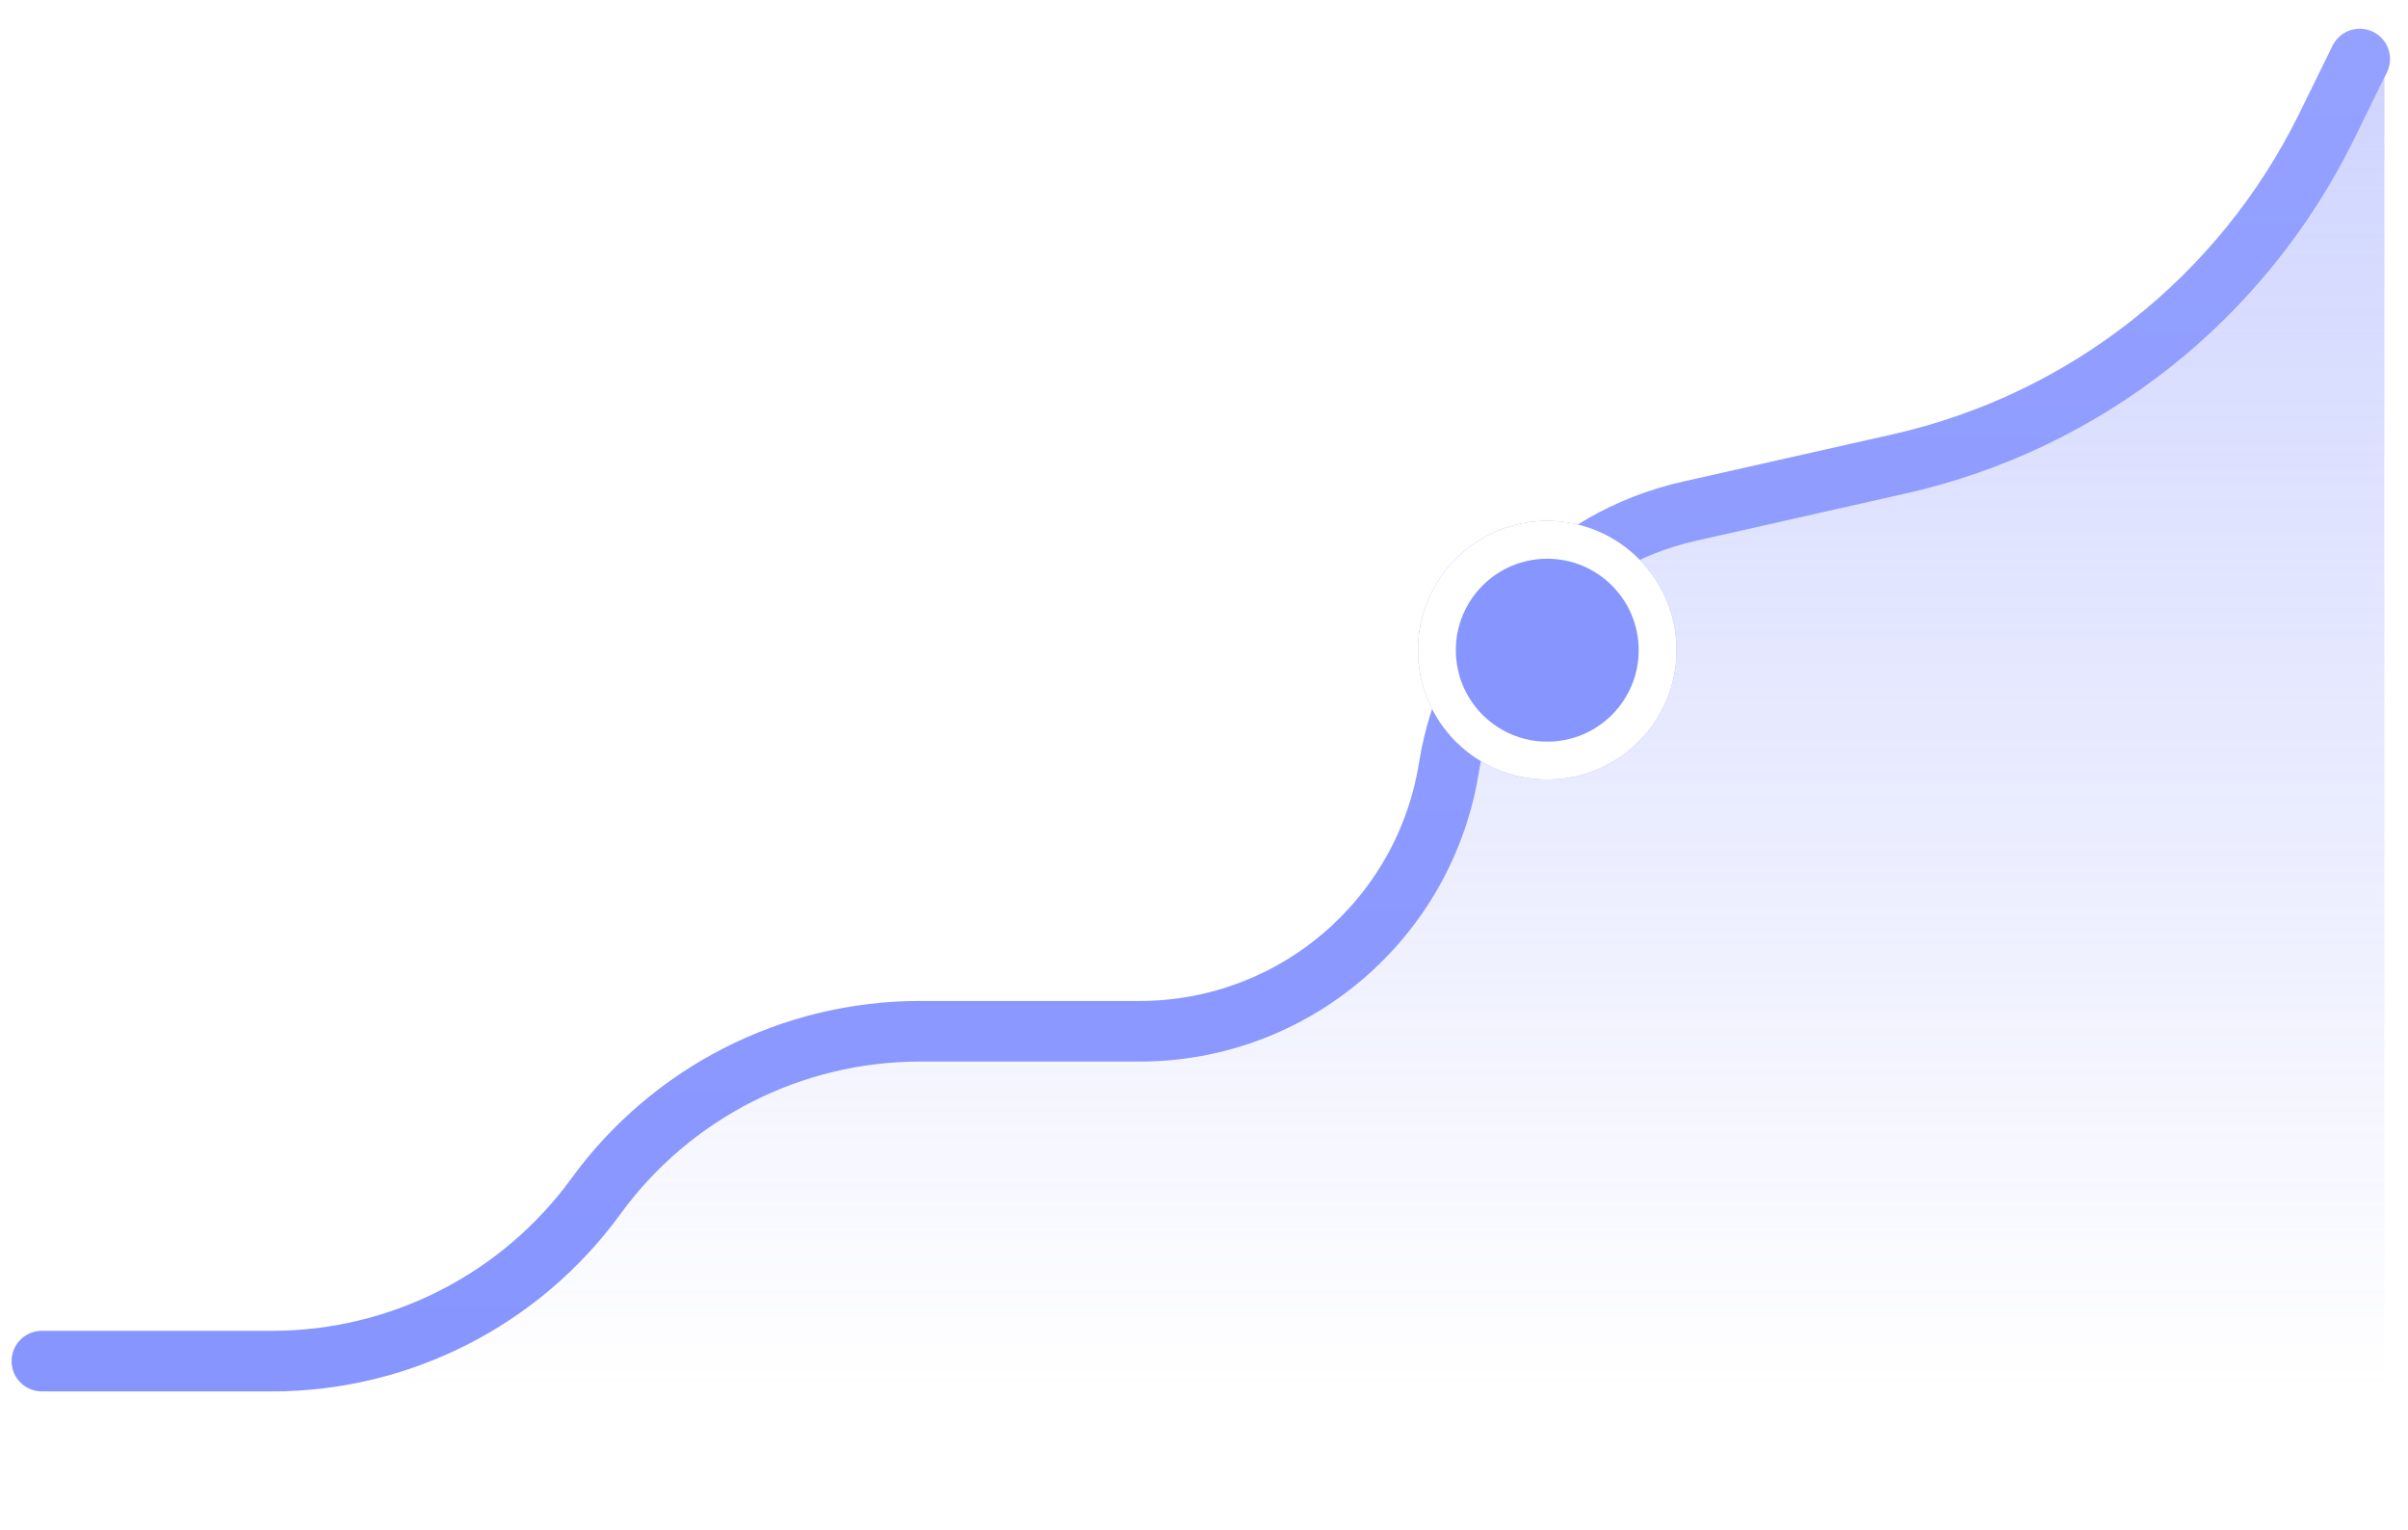
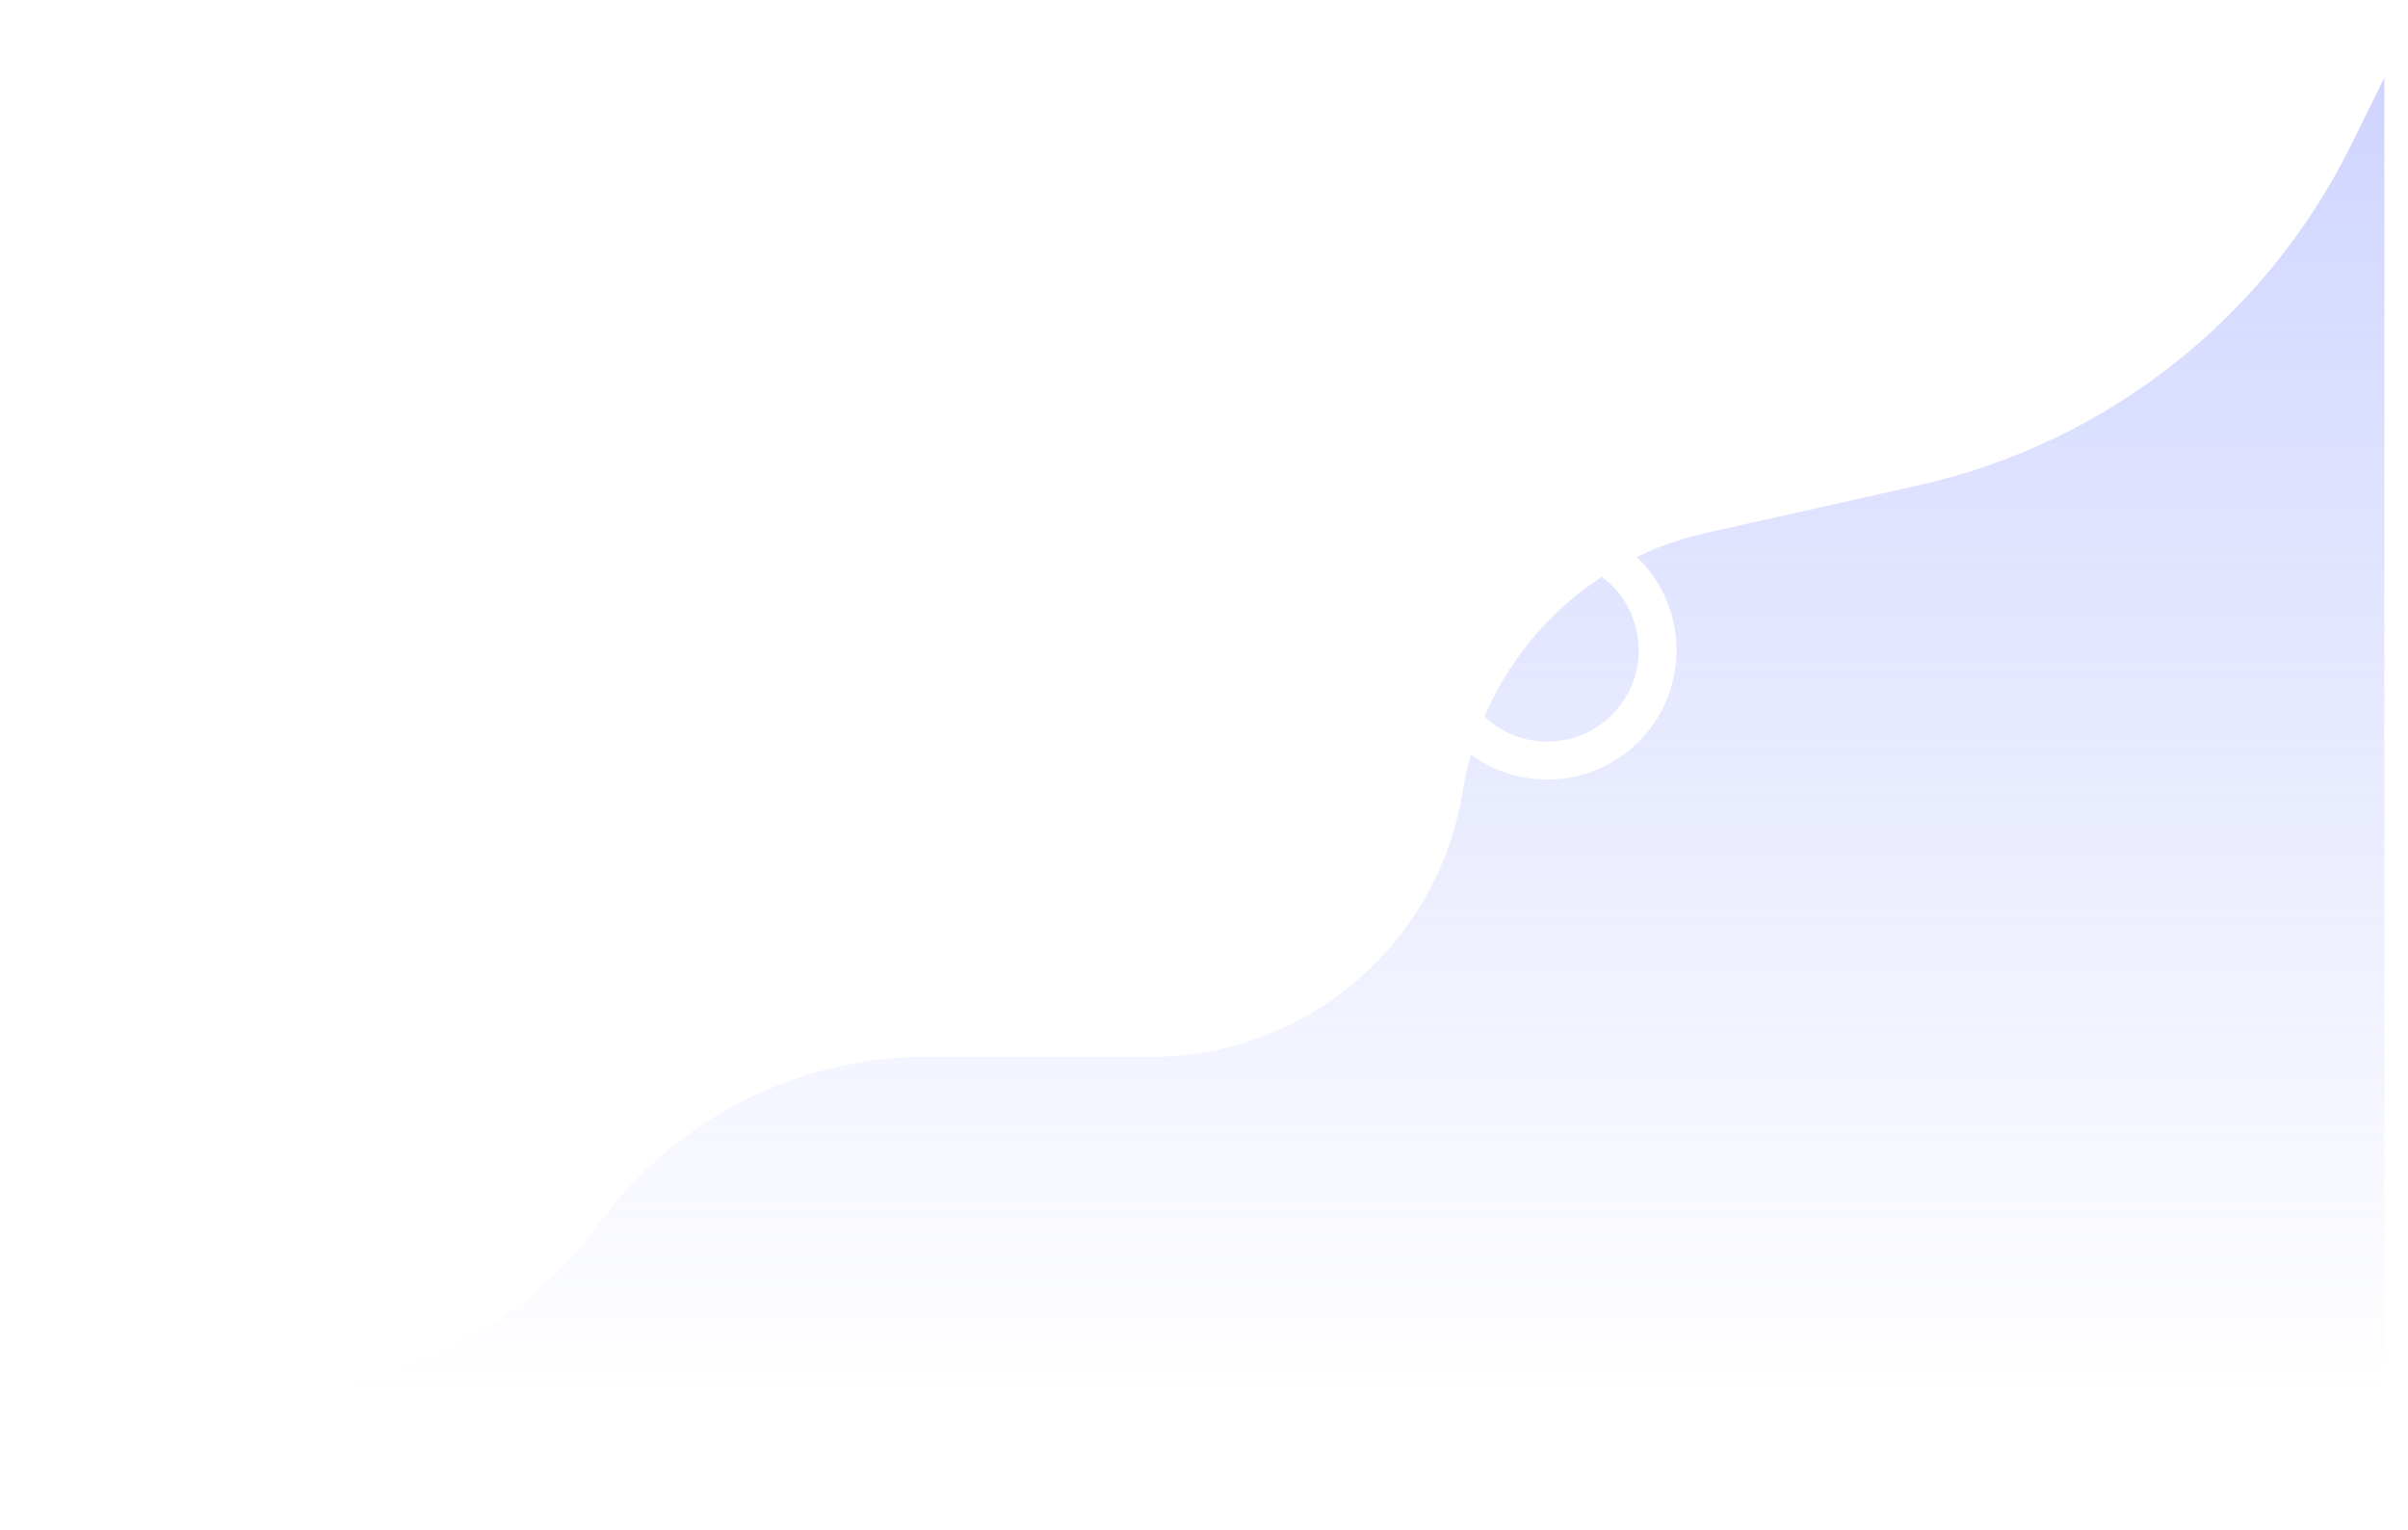
<svg xmlns="http://www.w3.org/2000/svg" width="159" height="101" viewBox="0 0 159 101" fill="none">
  <path d="M76 69.766H61.197C52.657 69.766 44.629 73.84 39.588 80.733C34.546 87.626 26.518 91.701 17.978 91.701H157.443V5.115L155.249 9.561C149.613 20.986 139.11 29.248 126.679 32.036L112.603 35.194C104.282 37.06 97.936 43.807 96.583 52.227C94.959 62.334 86.237 69.766 76 69.766Z" fill="url(#paint0_linear_1619_45934)" />
-   <path d="M2.765 89.849H17.956C26.418 89.849 34.37 85.803 39.35 78.962V78.962C44.331 72.121 52.283 68.074 60.745 68.074H75.247C85.41 68.074 94.068 60.692 95.674 50.656V50.656C97.01 42.301 103.3 35.603 111.554 33.743L125.398 30.624C137.691 27.854 148.068 19.667 153.623 8.357L155.814 3.896" stroke="url(#paint1_linear_1619_45934)" stroke-width="4" stroke-linecap="round" stroke-linejoin="round" />
  <g filter="url(#filter0_d_1619_45934)">
-     <circle cx="102.165" cy="38.042" r="8.537" fill="#8795FF" />
    <circle cx="102.165" cy="38.042" r="7.287" stroke="white" stroke-width="2.5" />
  </g>
  <defs>
    <filter id="filter0_d_1619_45934" x="88.75" y="29.505" width="26.829" height="26.829" filterUnits="userSpaceOnUse" color-interpolation-filters="sRGB">
      <feFlood flood-opacity="0" result="BackgroundImageFix" />
      <feColorMatrix in="SourceAlpha" type="matrix" values="0 0 0 0 0 0 0 0 0 0 0 0 0 0 0 0 0 0 127 0" result="hardAlpha" />
      <feOffset dy="4.878" />
      <feGaussianBlur stdDeviation="2.439" />
      <feComposite in2="hardAlpha" operator="out" />
      <feColorMatrix type="matrix" values="0 0 0 0 0 0 0 0 0 0 0 0 0 0 0 0 0 0 0.16 0" />
      <feBlend mode="normal" in2="BackgroundImageFix" result="effect1_dropShadow_1619_45934" />
      <feBlend mode="normal" in="SourceGraphic" in2="effect1_dropShadow_1619_45934" result="shape" />
    </filter>
    <linearGradient id="paint0_linear_1619_45934" x1="80.004" y1="5.115" x2="80.004" y2="91.701" gradientUnits="userSpaceOnUse">
      <stop stop-color="#8795FF" stop-opacity="0.4" />
      <stop offset="1" stop-color="#8795FF" stop-opacity="0" />
    </linearGradient>
    <linearGradient id="paint1_linear_1619_45934" x1="79.29" y1="3.896" x2="79.29" y2="89.849" gradientUnits="userSpaceOnUse">
      <stop stop-color="#94A1FF" />
      <stop offset="1" stop-color="#8795FF" />
    </linearGradient>
  </defs>
</svg>